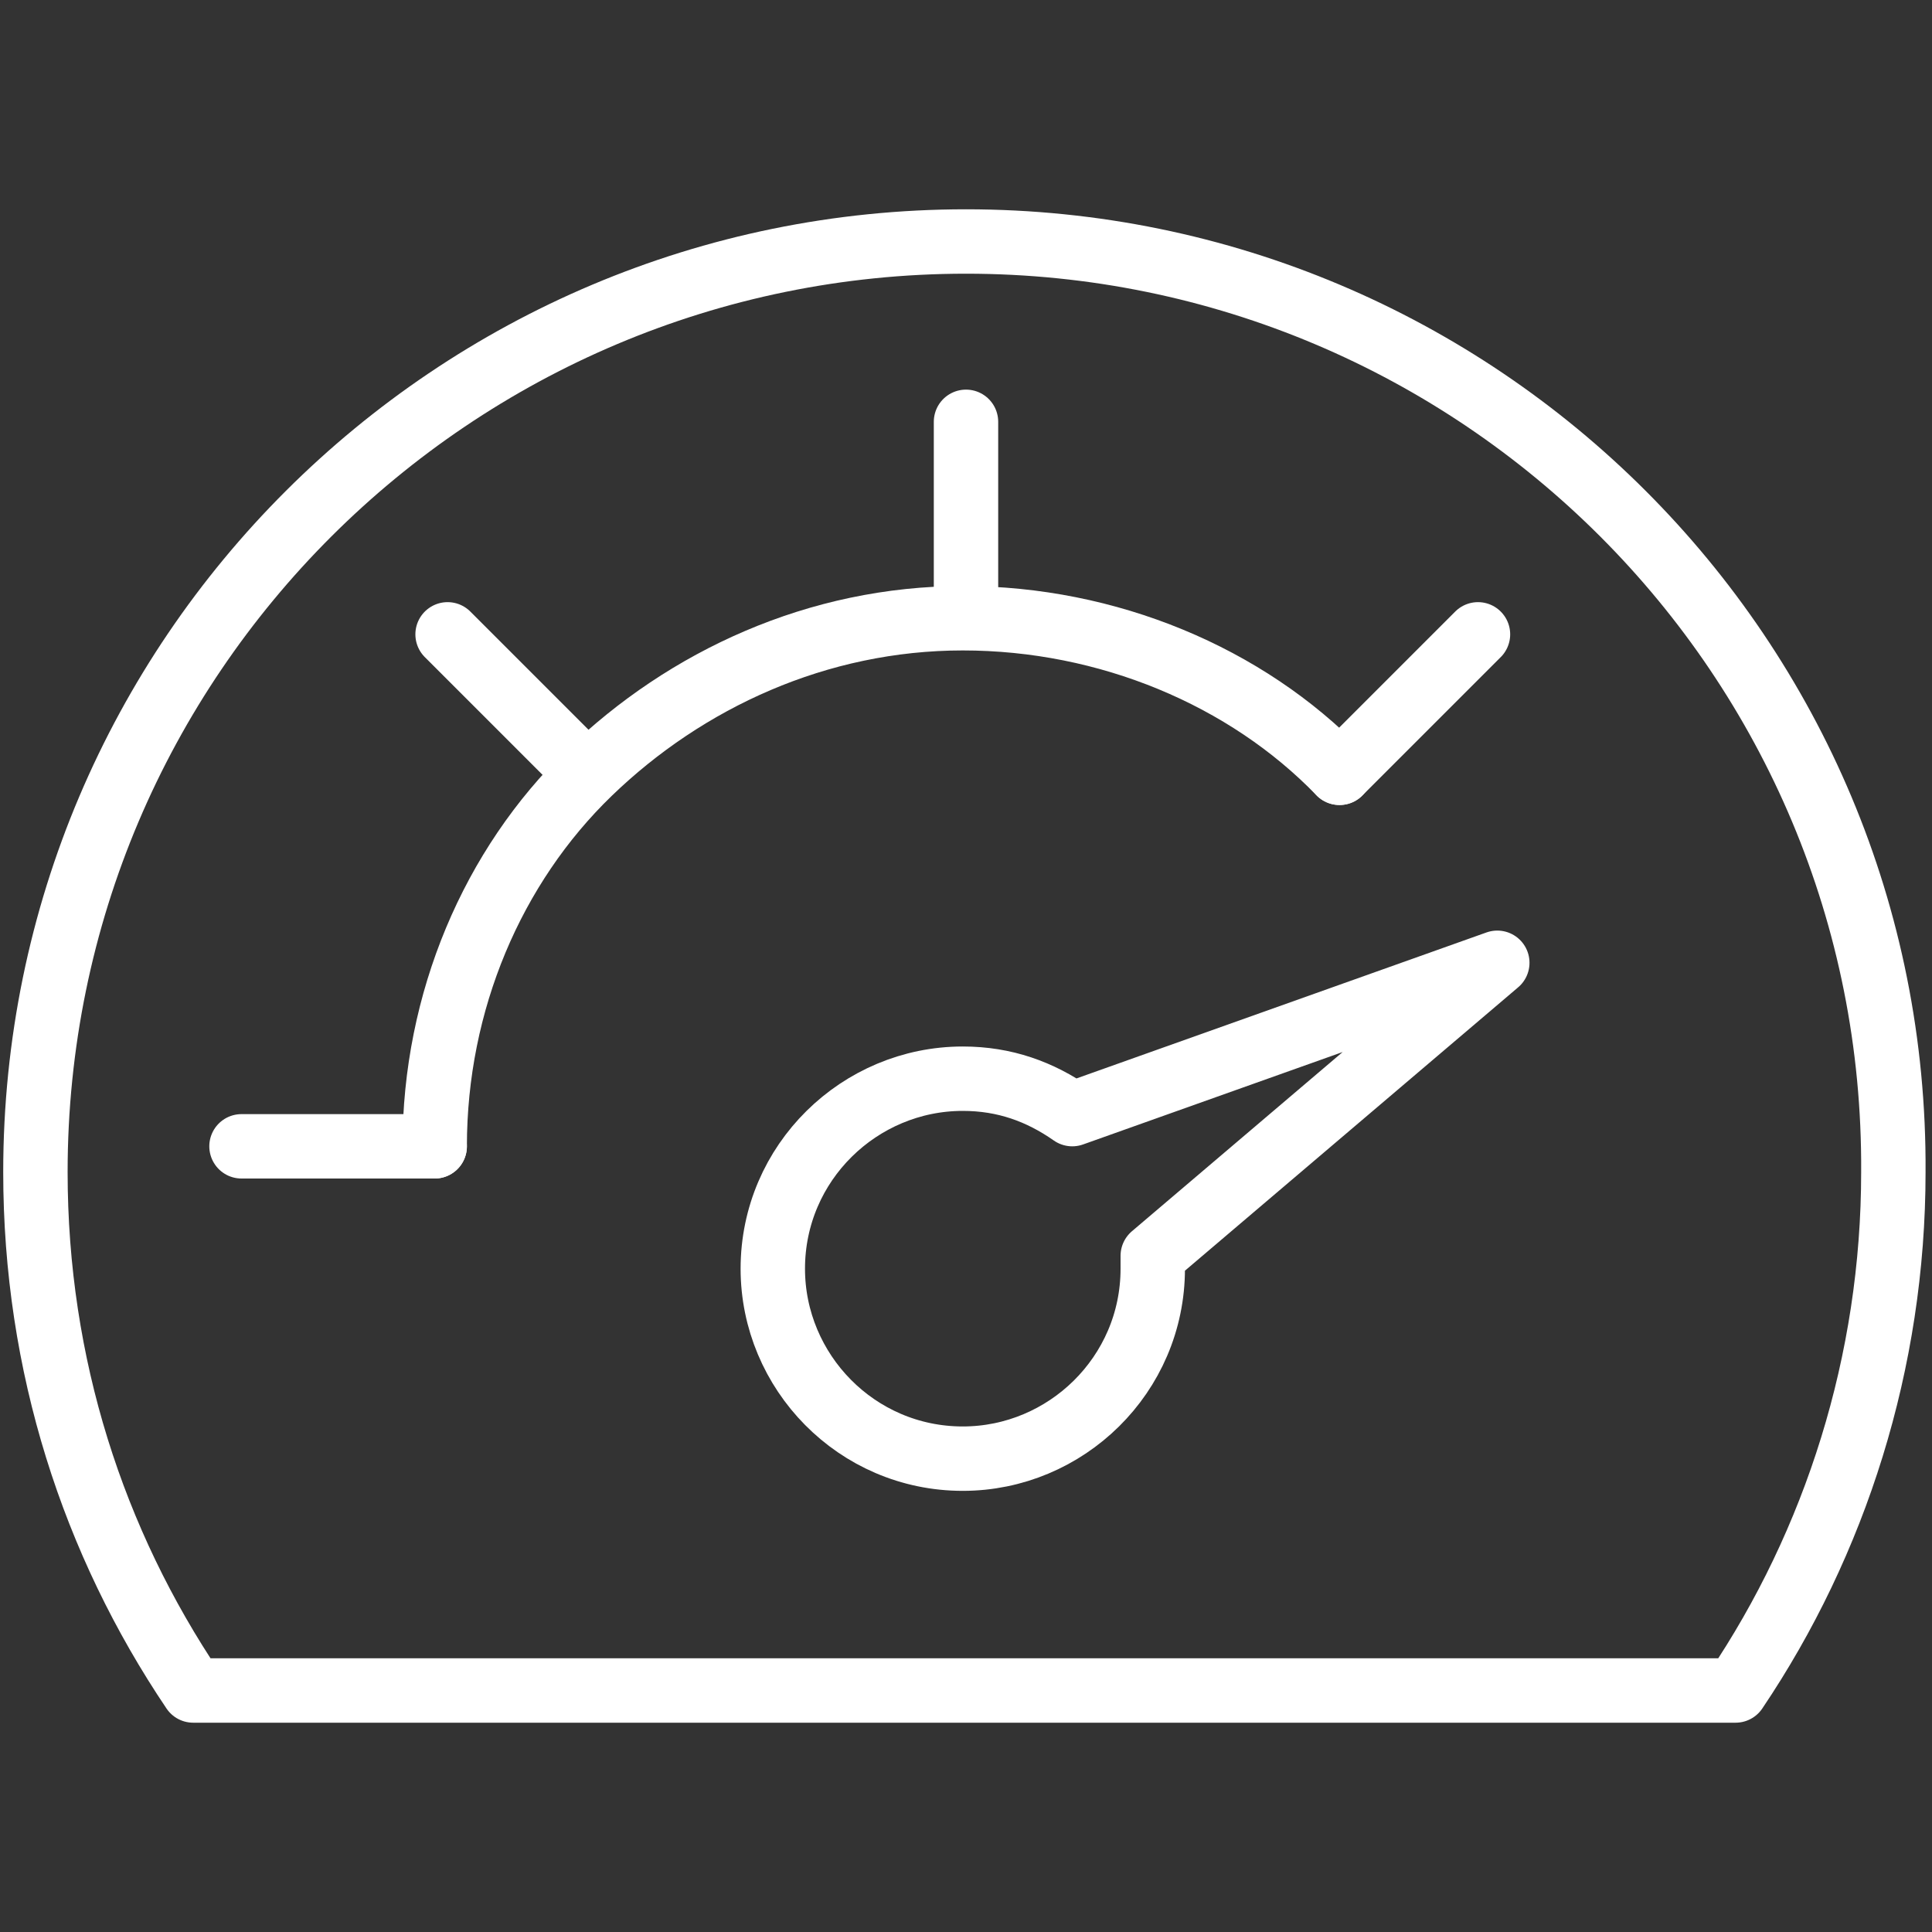
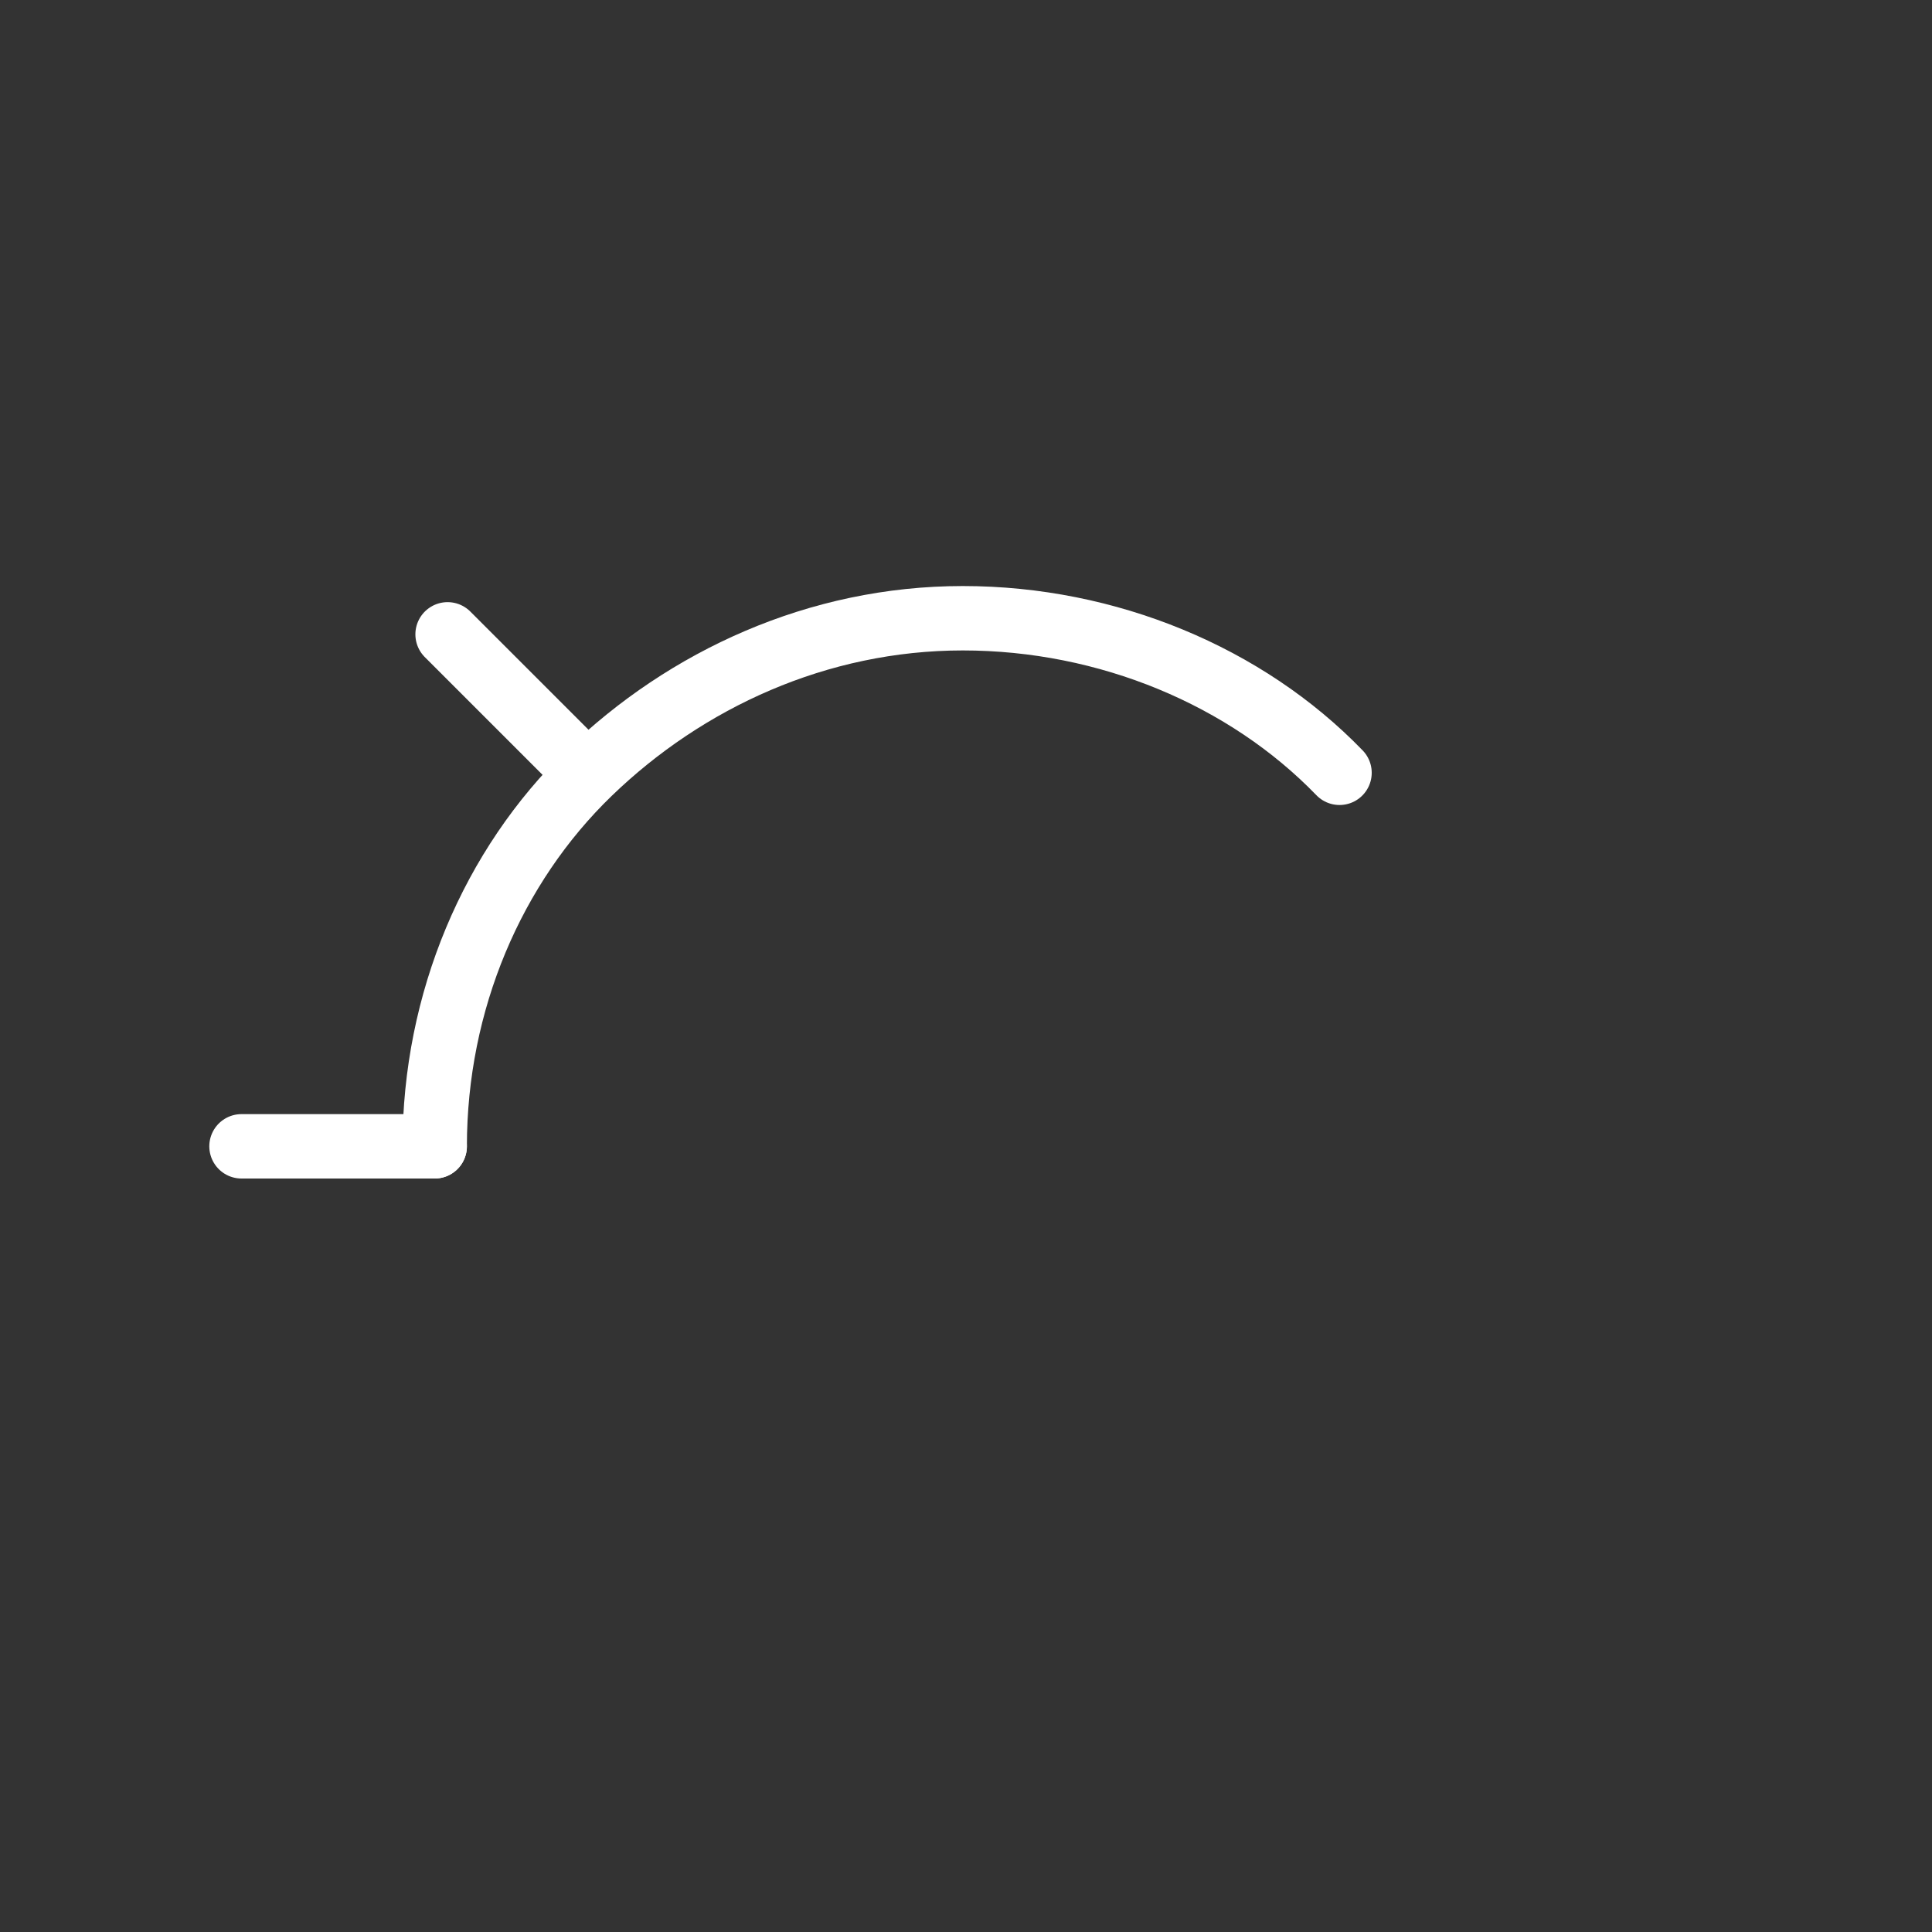
<svg xmlns="http://www.w3.org/2000/svg" version="1.1" id="Ebene_1" x="0px" y="0px" viewBox="0 0 60 60" style="enable-background:new 0 0 60 60;" xml:space="preserve">
  <rect x="0" y="0" width="60" height="60" fill="#333333" stroke="none" />
  <style type="text/css">
	.st0{fill:none;stroke:#FFFFFF;stroke-width:2;stroke-linecap:round;stroke-linejoin:round;stroke-miterlimit:10;}
</style>
  <g id="Ebene_3">
    <g>
      <path class="st0" d="M13.5,35.6c0-4.5,1.8-8.7,4.8-11.6s7.1-4.8,11.6-4.8S38.7,21,41.6,24" />
-       <path class="st0" d="M53.9,52.5c3.1-4.6,4.9-10.2,4.9-16.1C58.9,20.4,45.9,7.5,30,7.5S1.1,20.4,1.1,36.4c0,6,1.8,11.5,4.9,16.1    H53.9z" />
-       <path class="st0" d="M46.5,29.9l-13.2,4.7c-1-0.7-2.1-1.1-3.4-1.1c-3.2,0-5.9,2.6-5.9,5.9c0,3.2,2.6,5.9,5.9,5.9    c3.2,0,5.9-2.6,5.9-5.9c0-0.1,0-0.3,0-0.4L46.5,29.9z" />
-       <line class="st0" x1="30" y1="19.1" x2="30" y2="13.1" />
      <line class="st0" x1="18.2" y1="24" x2="13.9" y2="19.7" />
-       <line class="st0" x1="41.6" y1="24" x2="45.9" y2="19.7" />
      <line class="st0" x1="13.5" y1="35.6" x2="7.5" y2="35.6" />
    </g>
  </g>
</svg>